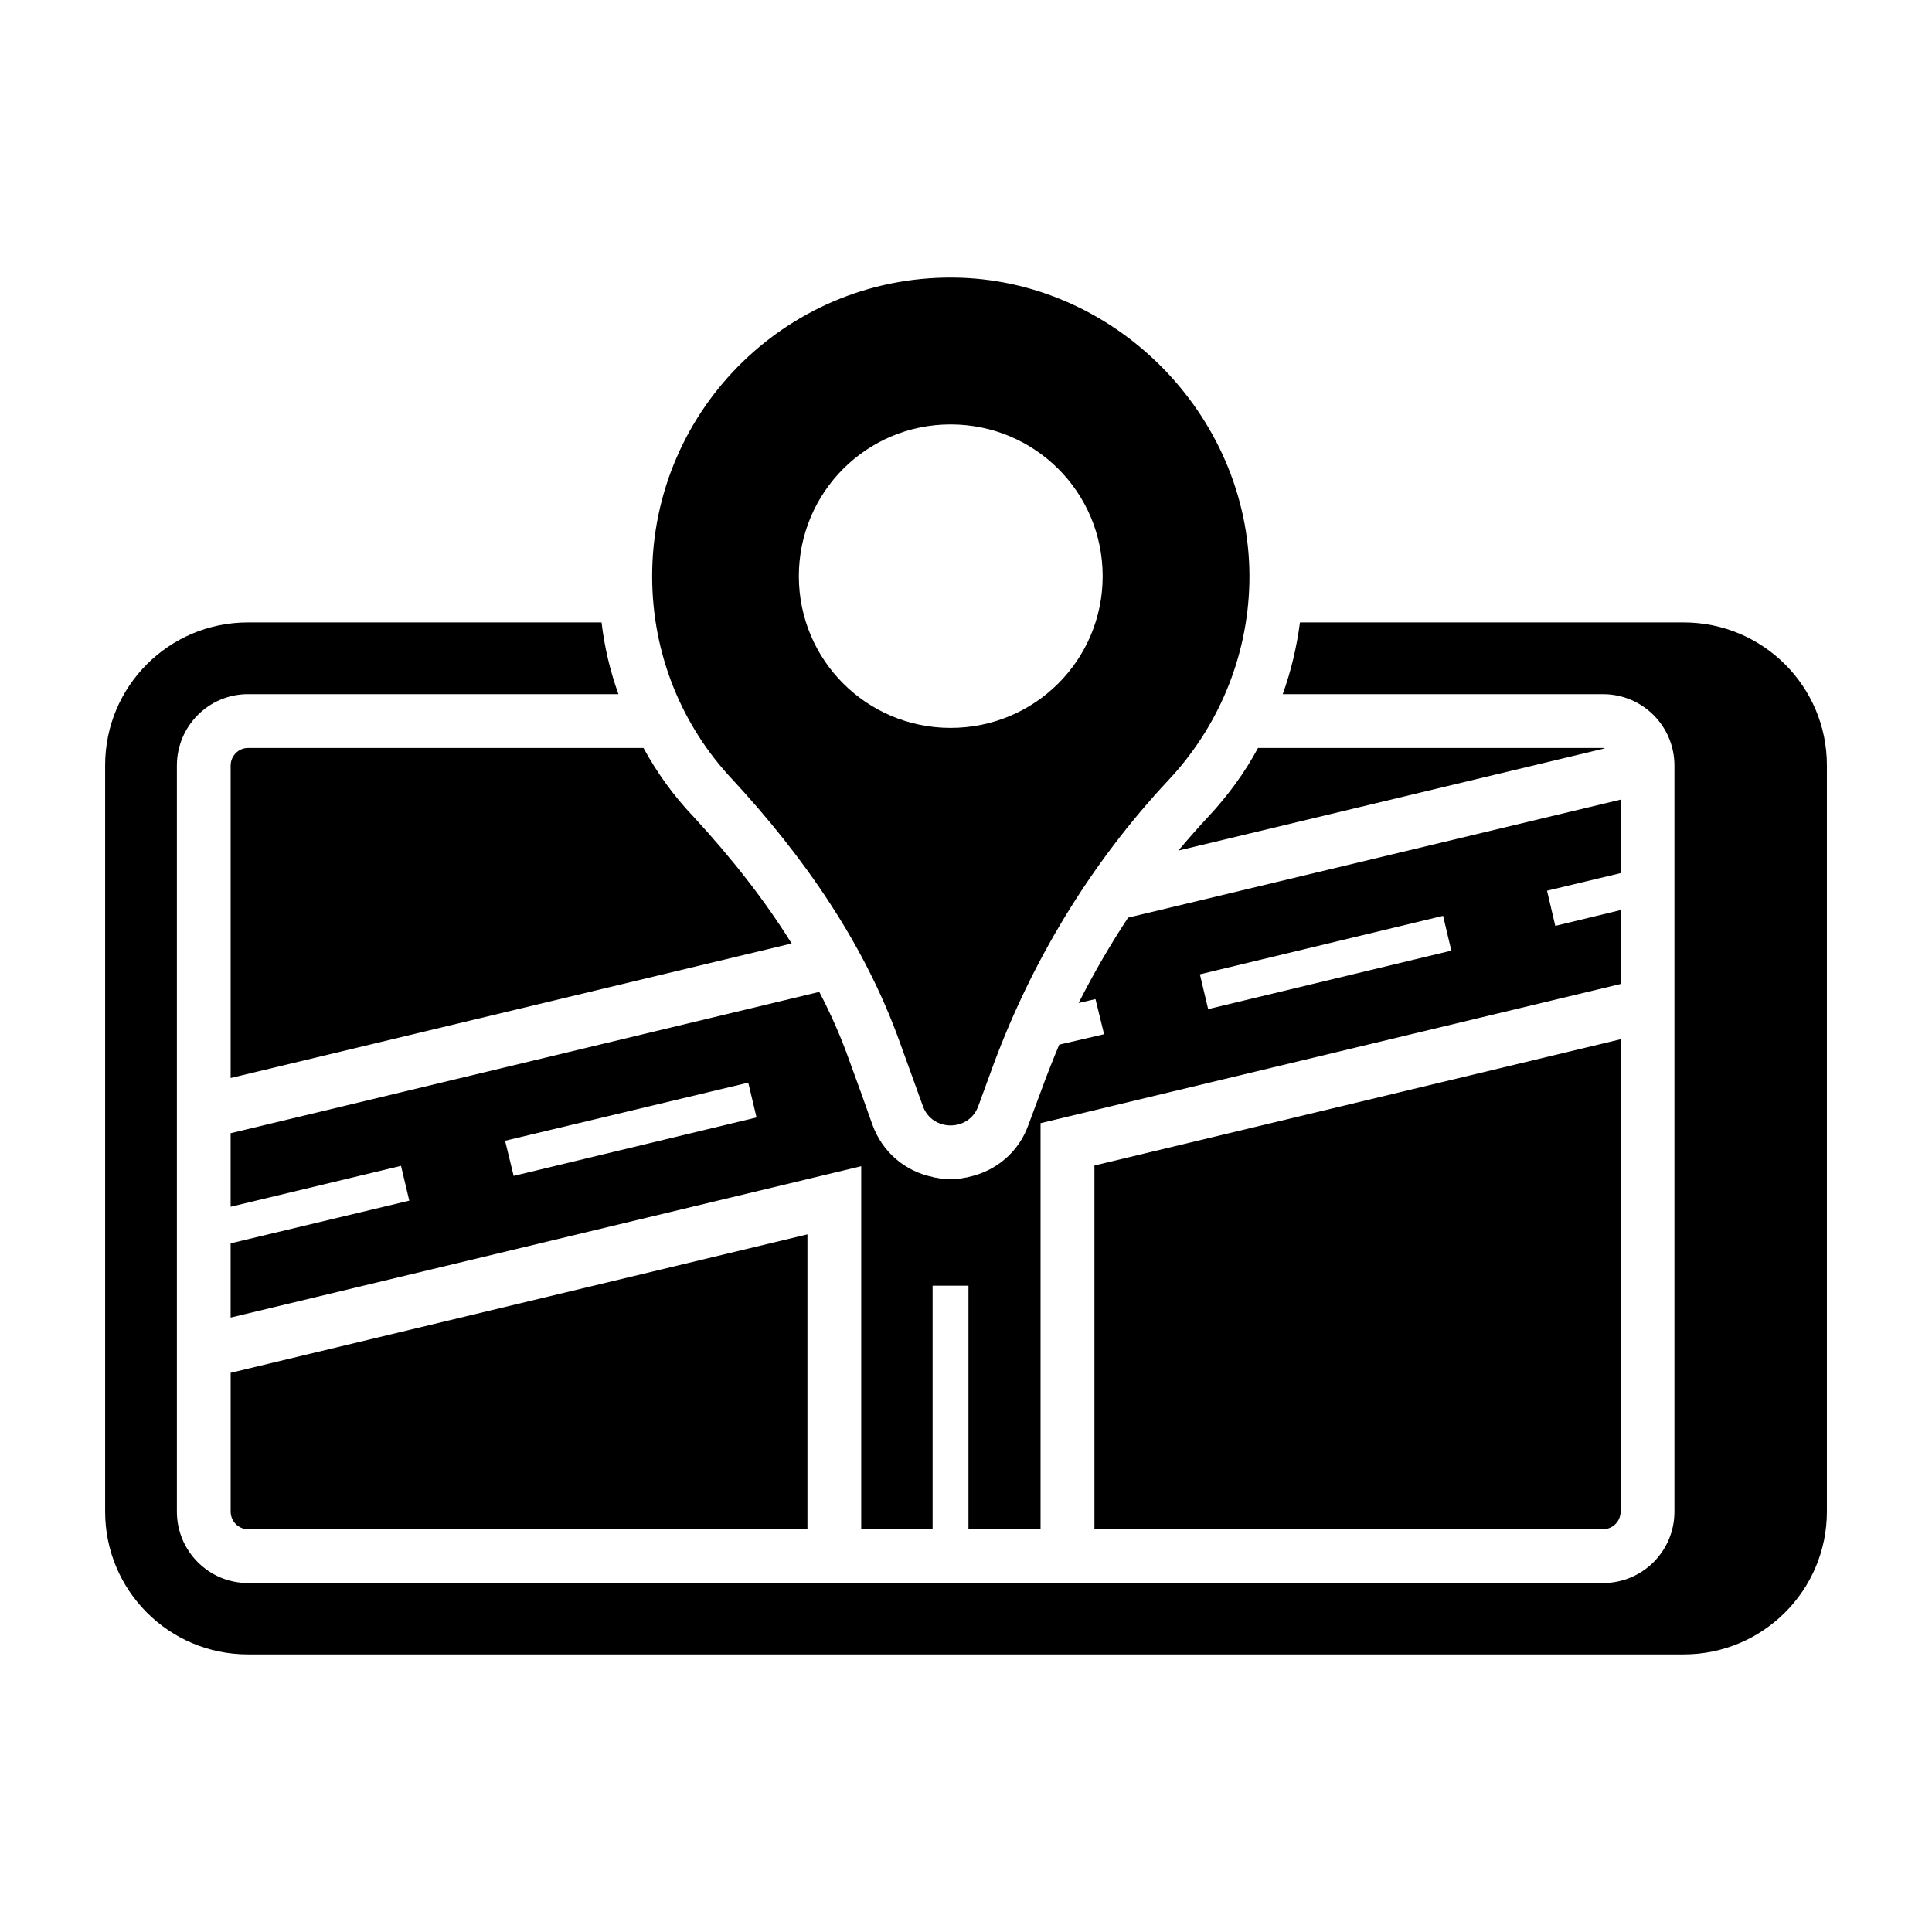
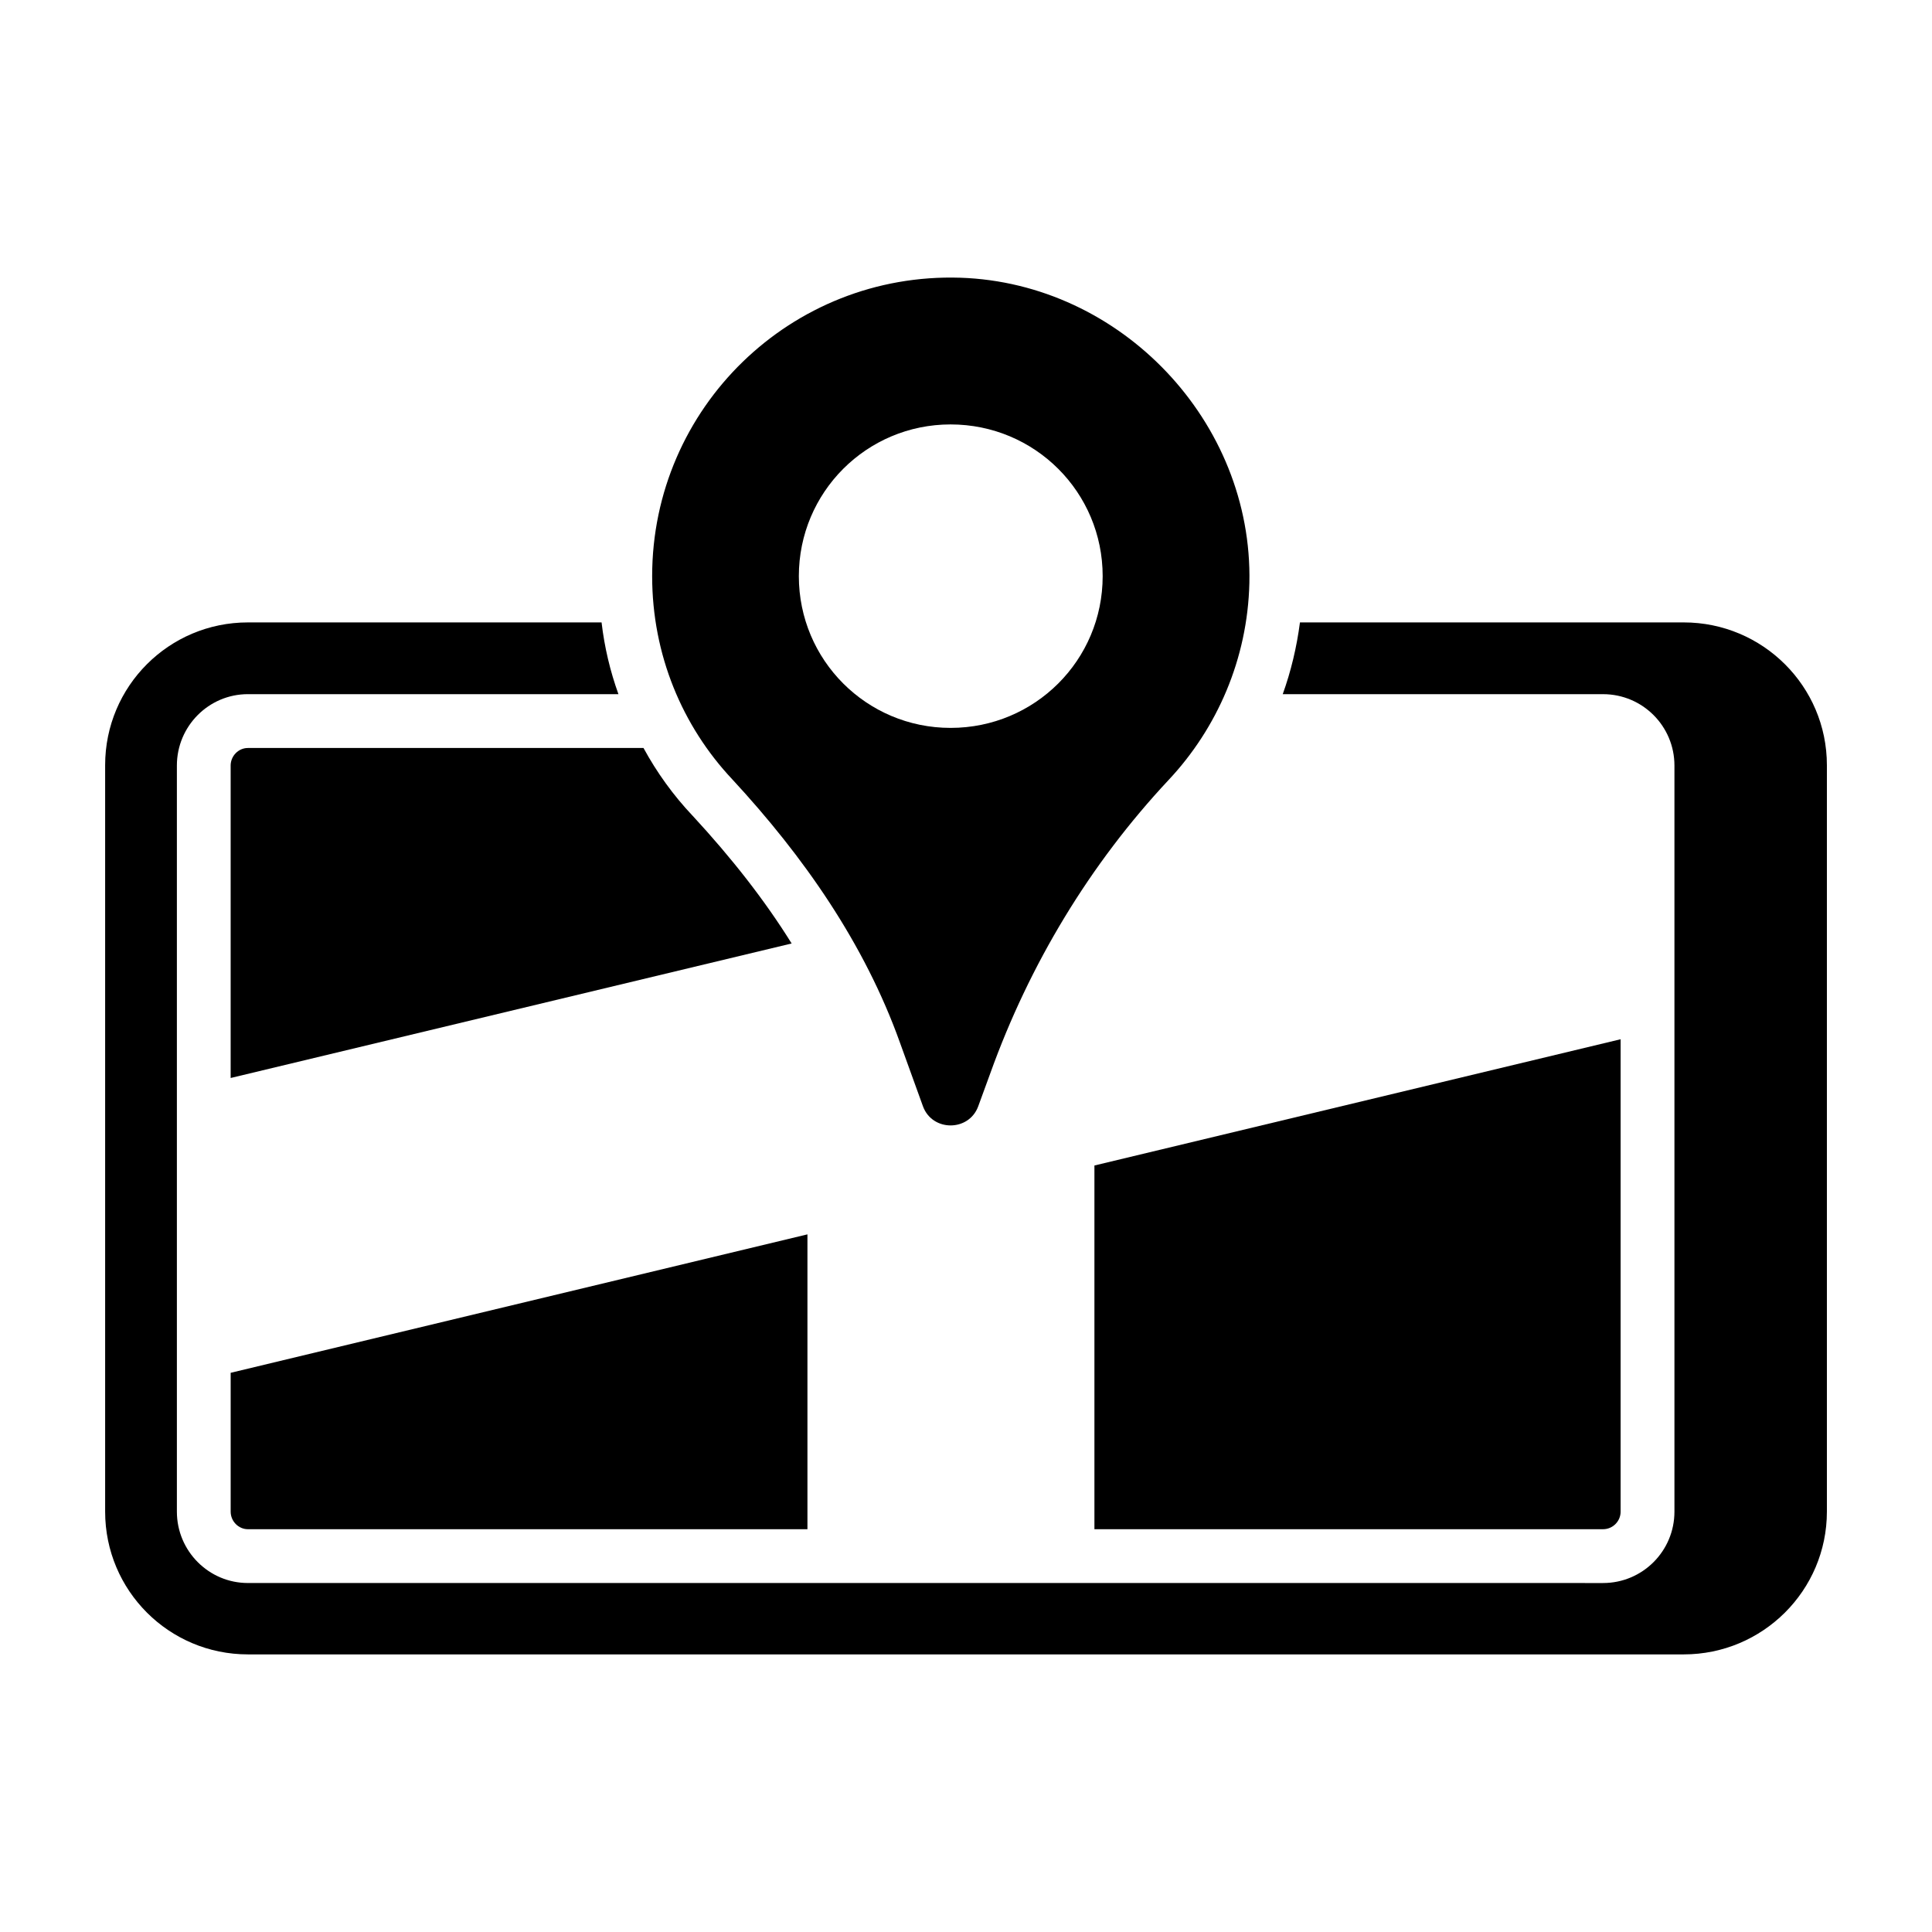
<svg xmlns="http://www.w3.org/2000/svg" fill="#000000" width="800px" height="800px" version="1.1" viewBox="144 144 512 512">
  <g>
    <path d="m590.21 308.95h-101.71c-0.855 6.559-2.375 12.93-4.562 19.012h84.887c10.457 0 18.918 8.461 18.918 18.918v197.72c0 10.457-8.461 18.918-18.918 18.918l-359.13-0.004c-10.359 0-18.82-8.461-18.82-18.918v-197.72c0-10.457 8.461-18.918 18.82-18.918h98.195c-2.188-6.082-3.707-12.453-4.469-19.012h-93.727c-20.914 0-37.832 16.922-37.832 37.832v197.82c0 20.914 16.922 37.832 37.832 37.832h380.52c20.914 0 37.93-16.922 37.93-37.832v-197.82c0-20.91-17.02-37.832-37.93-37.832z" />
    <path d="m398.48 217.6c-44.867-1.426-81.652 34.508-81.652 79.09 0 20.816 7.984 39.734 21.199 53.805 18.918 20.438 35.078 43.535 44.488 69.867l6.082 16.824c2.473 6.75 12.168 6.75 14.641 0l3.231-8.84c10.359-28.805 26.332-55.324 47.242-77.664 12.832-13.688 20.914-32.035 21.387-52.188 0.953-42.68-33.934-79.469-76.617-80.895zm-2.566 119.3c-22.242 0-40.211-17.965-40.211-40.211 0-22.242 17.965-40.211 40.211-40.211 22.34 0 40.305 17.965 40.305 40.211 0 22.242-17.965 40.211-40.305 40.211z" />
    <path d="m357.98 471.12v78.137h-148.29c-2.473 0-4.562-2.094-4.562-4.66v-36.789z" />
    <path d="m327.56 360.19c10.457 11.312 19.203 22.531 26.234 33.84l-148.67 35.648v-82.797c0-2.566 2.09-4.656 4.562-4.656h104.85c3.516 6.461 7.887 12.547 13.02 17.965z" />
-     <path d="m569.3 342.32-113.02 27.09c2.566-3.043 5.133-5.988 7.891-8.934 5.227-5.609 9.695-11.691 13.215-18.25h91.445c0.188-0.004 0.281-0.004 0.473 0.094z" />
    <path d="m573.48 419.41v125.19c0 2.566-2.09 4.656-4.656 4.656l-134.79 0.004v-96.391z" />
-     <path d="m573.48 355.91-130.52 31.273c-4.754 7.223-9.125 14.734-13.117 22.625l4.469-1.047 2.281 9.316-11.883 2.758c-1.711 4.09-3.328 8.176-4.848 12.359l-3.328 8.934c-2.566 7.223-8.648 12.262-15.875 13.781-0.285 0.094-0.664 0.191-0.949 0.191-1.234 0.285-2.473 0.379-3.801 0.379-1.332 0-2.566-0.094-3.801-0.379-0.379 0-0.664-0.094-0.949-0.191-7.32-1.52-13.309-6.559-15.969-13.879l-3.043-8.555-3.043-8.363c-2.188-6.18-4.848-12.262-7.984-18.25l-156 37.449v19.488l45.152-10.836 2.188 9.223-47.34 11.309v19.676l167.11-40.113v96.199h18.918v-64.543h9.504v64.543h19.105v-107.61l153.71-36.883v-19.582l-17.301 4.184-2.188-9.316 19.488-4.66zm-293.35 99.715-2.281-9.316 64.449-15.398 2.188 9.223zm184.04-44.203-2.188-9.219 64.449-15.496 2.188 9.219z" />
  </g>
</svg>